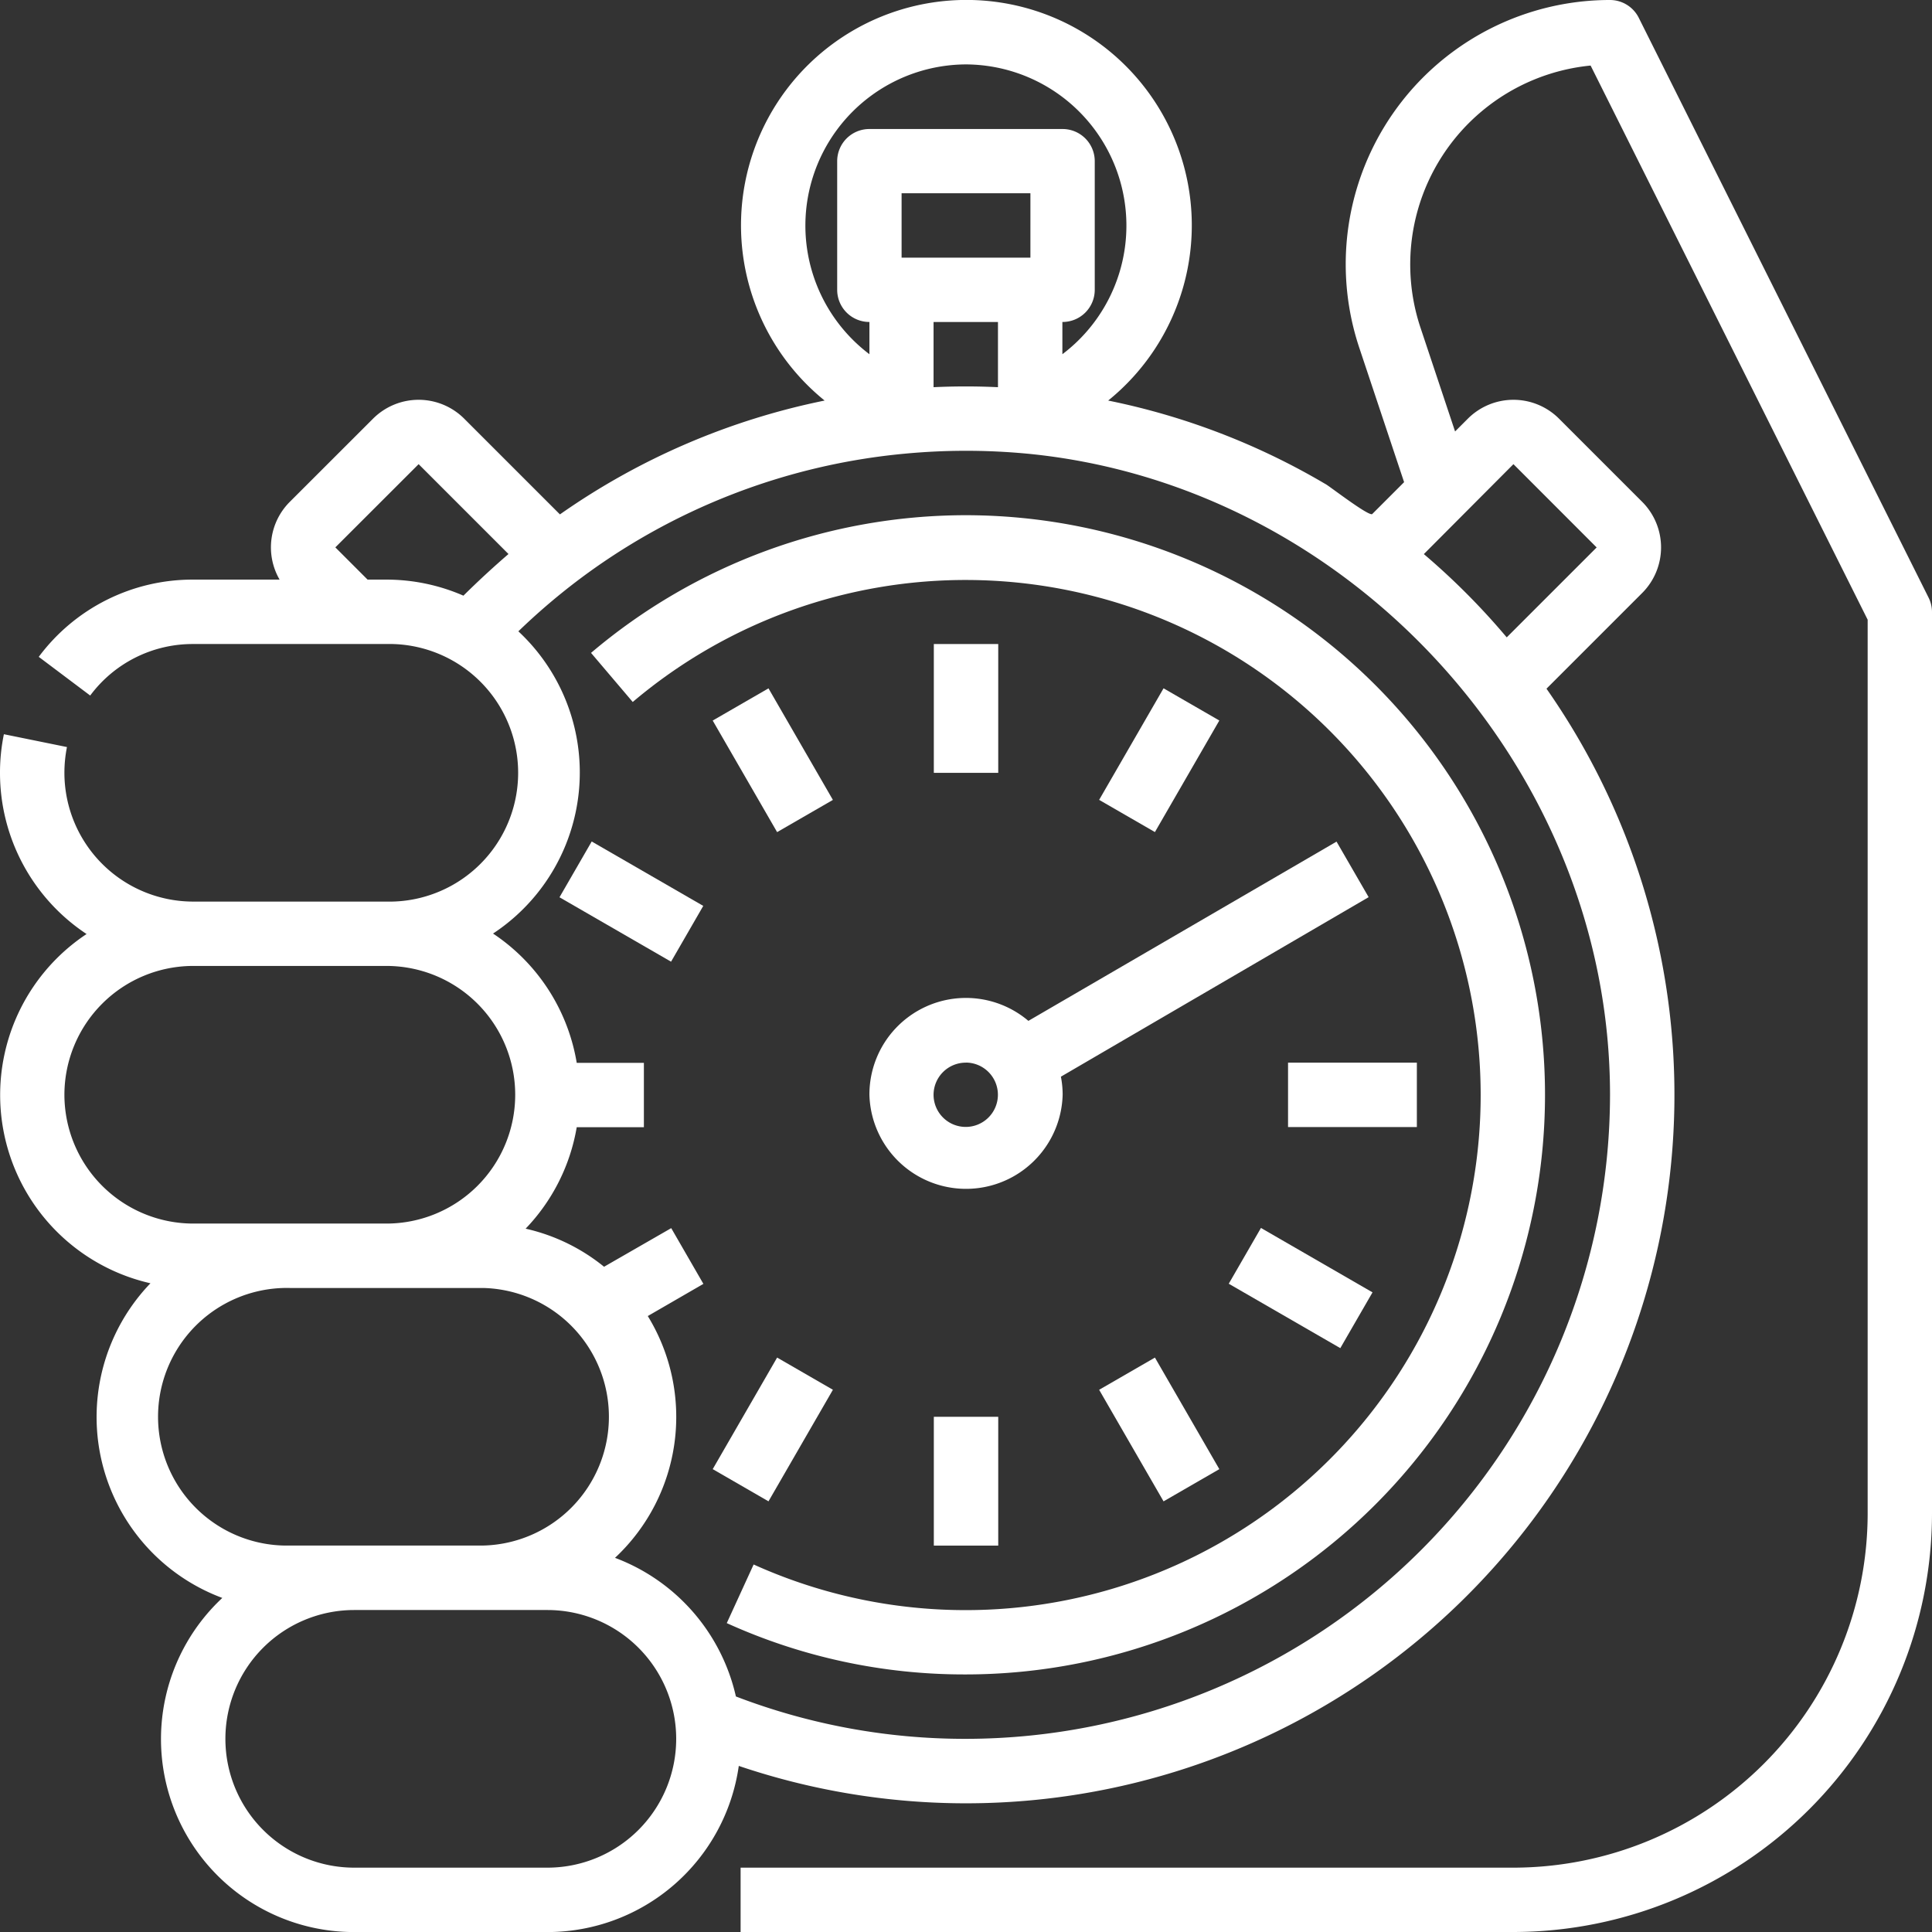
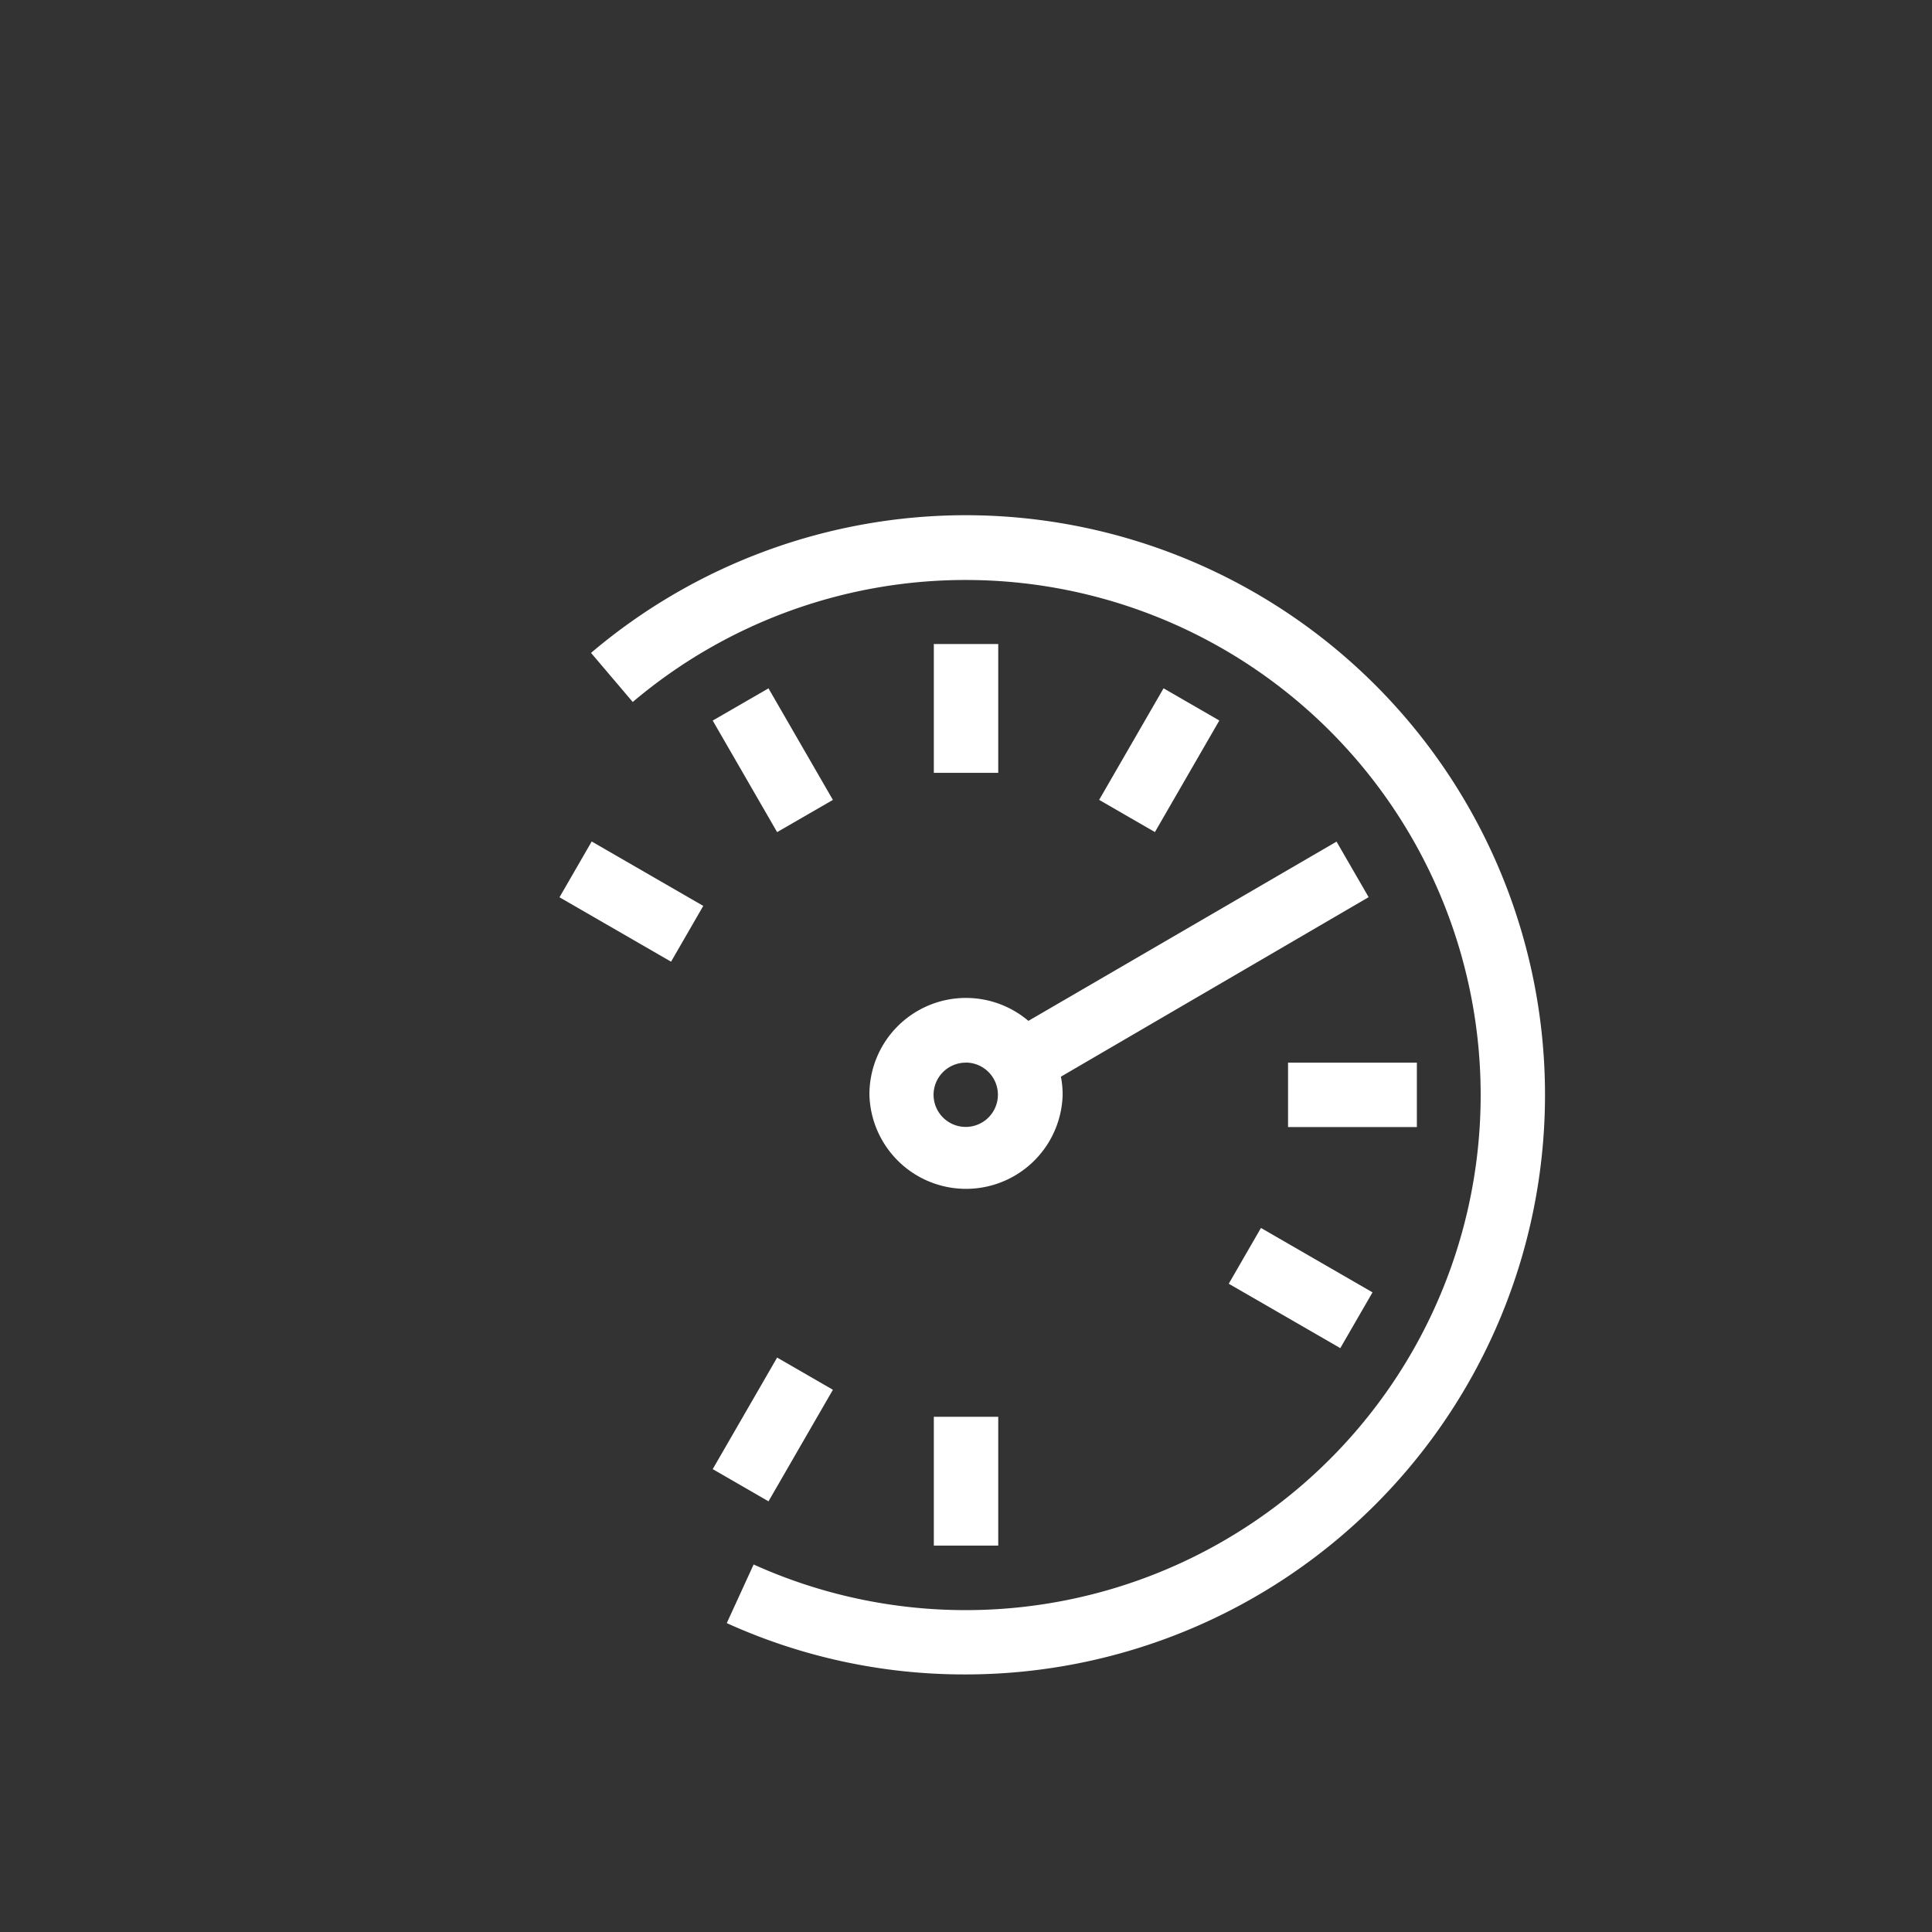
<svg xmlns="http://www.w3.org/2000/svg" id="Calque_1" data-name="Calque 1" viewBox="0 0 287.66 287.66">
  <rect x="0" y="0" width="287.66" height="287.66" fill="#333333" stroke="none" />
  <defs>
    <style>.cls-1{fill:#fff;}</style>
  </defs>
-   <path class="cls-1" d="M287.16,89,244,2.65A4.8,4.8,0,0,0,239.72,0a39.34,39.34,0,0,0-37.33,51.79l6.67,20-4.76,4.76c-.63.26-6.23-4.07-6.91-4.46l-.16-.09A104.37,104.37,0,0,0,165,59.64a33.56,33.56,0,1,0-42.22,0A104.94,104.94,0,0,0,83.37,76.59L69.11,62.33a9.6,9.6,0,0,0-13.56,0L43.15,74.72A9.58,9.58,0,0,0,41.63,86.3H28.77a28.53,28.53,0,0,0-23,11.5l7.66,5.76a19,19,0,0,1,15.35-7.67H57.53a19.18,19.18,0,1,1,0,38.35H28.77A19.19,19.19,0,0,1,9.59,115.07a19.61,19.61,0,0,1,.38-3.84L.58,109.32A28.33,28.33,0,0,0,0,115.07a28.77,28.77,0,0,0,12.89,24,28.75,28.75,0,0,0,9.51,52,28.74,28.74,0,0,0,10.7,46.85,28.74,28.74,0,0,0,19.64,49.75H81.5A28.79,28.79,0,0,0,110,262.93,105.49,105.49,0,0,0,230.26,102.54l14.25-14.25a9.6,9.6,0,0,0,0-13.57L232.12,62.33a9.6,9.6,0,0,0-13.56,0l-1.91,1.91-5.16-15.48a29.76,29.76,0,0,1,25.34-39l41.25,82.51V225.34a52.8,52.8,0,0,1-52.74,52.74H110.27v9.58H225.34a62.39,62.39,0,0,0,62.32-62.32V91.09A4.84,4.84,0,0,0,287.16,89ZM153.42,38.36H134.24V28.77h19.18ZM139,47.94h9.59v9.71c-3.19-.15-6.41-.15-9.59,0Zm4.79-38.35a24,24,0,0,1,14.39,43.15v-4.8A4.79,4.79,0,0,0,163,43.15V24a4.79,4.79,0,0,0-4.79-4.79H129.45a4.79,4.79,0,0,0-4.8,4.79V43.15a4.79,4.79,0,0,0,4.8,4.79v4.8A24,24,0,0,1,143.83,9.59ZM54.73,86.3l-4.8-4.8,12.4-12.39L75.71,82.49q-3.48,3-6.71,6.2A28.68,28.68,0,0,0,57.53,86.3ZM9.59,163a19.2,19.2,0,0,1,19.18-19.18H57.53a19.18,19.18,0,1,1,0,38.36H28.77A19.2,19.2,0,0,1,9.59,163Zm33.56,67.12a19.18,19.18,0,1,1,0-38.35H71.92a19.18,19.18,0,0,1,0,38.35ZM81.5,278.08H52.74a19.18,19.18,0,0,1,0-38.36H81.5a19.18,19.18,0,1,1,0,38.36Zm62.33-19.18a95.2,95.2,0,0,1-34.26-6.31,28.85,28.85,0,0,0-18-20.64,28.71,28.71,0,0,0,4.88-36l8.28-4.79-4.79-8.3-10,5.75a28.44,28.44,0,0,0-11.68-5.67,28.74,28.74,0,0,0,7.61-15.11h10v-9.58h-10A28.78,28.78,0,0,0,73.41,139a28.72,28.72,0,0,0,3.77-45,97.17,97.17,0,0,1,8.6-7.39A95.44,95.44,0,0,1,134.7,67.55a97,97,0,0,1,18.27,0c48,4.64,86.75,46.81,86.75,95.45A96,96,0,0,1,143.83,258.9ZM225.34,69.11l12.39,12.4L224.34,94.9A105.15,105.15,0,0,0,212,82.5Z" />
  <path class="cls-1" d="M143.83,76.71A86.32,86.32,0,0,0,88,97.21l6.21,7.31a76.69,76.69,0,1,1,18,128.42l-4,8.73a85.53,85.53,0,0,0,35.53,7.64,86.3,86.3,0,0,0,0-172.6Z" />
  <rect class="cls-1" x="139.04" y="210.95" width="9.59" height="19.18" />
  <rect class="cls-1" x="139.04" y="95.89" width="9.59" height="19.18" />
-   <rect class="cls-1" x="167.8" y="203.25" width="9.59" height="19.18" transform="translate(-83.29 114.81) rotate(-30)" />
  <rect class="cls-1" x="110.27" y="103.6" width="9.59" height="19.18" transform="translate(-41.18 72.7) rotate(-30)" />
  <rect class="cls-1" x="188.86" y="182.19" width="9.59" height="19.18" transform="translate(-69.26 263.6) rotate(-60)" />
  <rect class="cls-1" x="89.21" y="124.65" width="9.59" height="19.18" transform="translate(-69.25 148.53) rotate(-60)" />
  <rect class="cls-1" x="191.78" y="158.22" width="19.18" height="9.59" />
  <rect class="cls-1" x="163.01" y="108.39" width="19.18" height="9.59" transform="translate(-11.72 206.07) rotate(-60)" />
  <rect class="cls-1" x="105.48" y="208.04" width="19.18" height="9.59" transform="translate(-126.79 206.07) rotate(-60)" />
-   <path class="cls-1" d="M129.45,163a14.39,14.39,0,0,0,28.77,0,14,14,0,0,0-.26-2.69l45.82-26.73L199,125.31,153.12,152a14.37,14.37,0,0,0-23.67,11Zm14.38-4.79A4.79,4.79,0,1,1,139,163,4.8,4.8,0,0,1,143.83,158.22Z" />
+   <path class="cls-1" d="M129.45,163a14.39,14.39,0,0,0,28.77,0,14,14,0,0,0-.26-2.69l45.82-26.73L199,125.31,153.12,152a14.37,14.37,0,0,0-23.67,11Zm14.38-4.79A4.79,4.79,0,1,1,139,163,4.8,4.8,0,0,1,143.83,158.22" />
</svg>